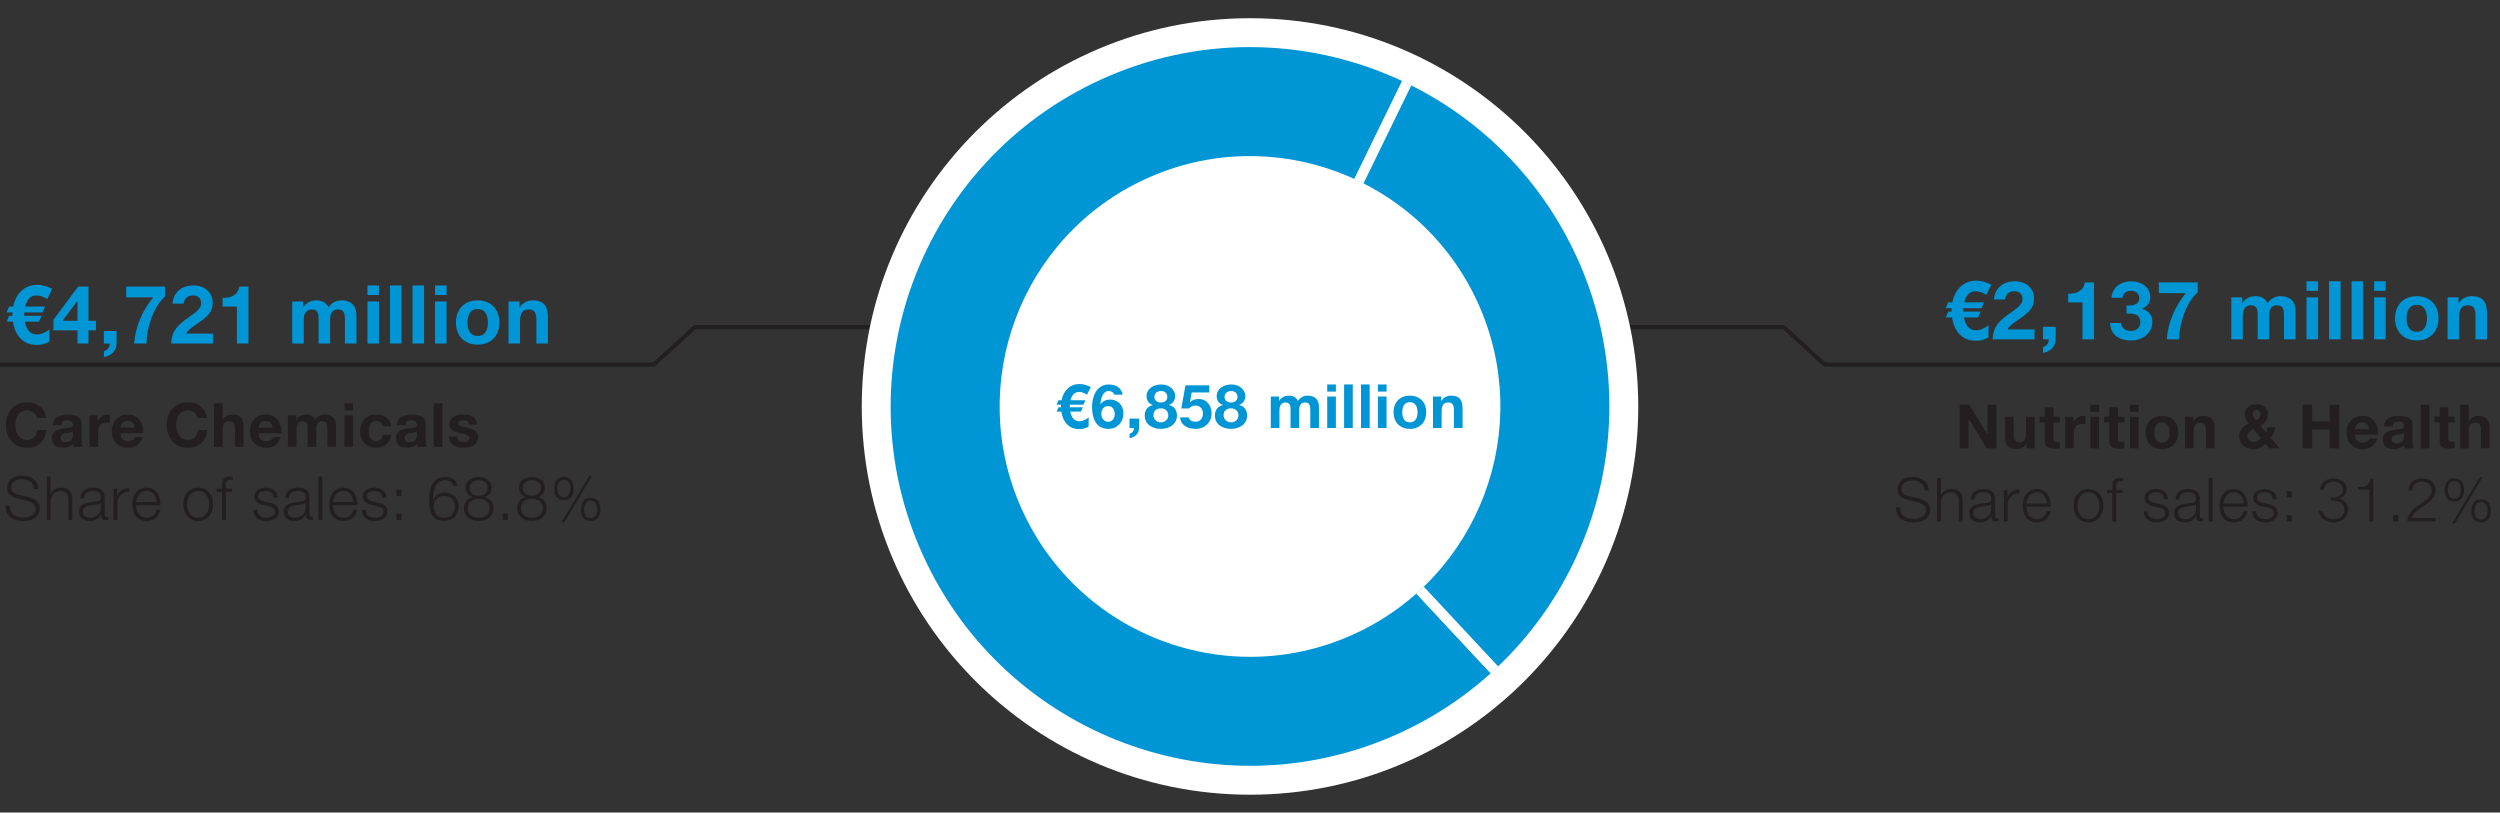
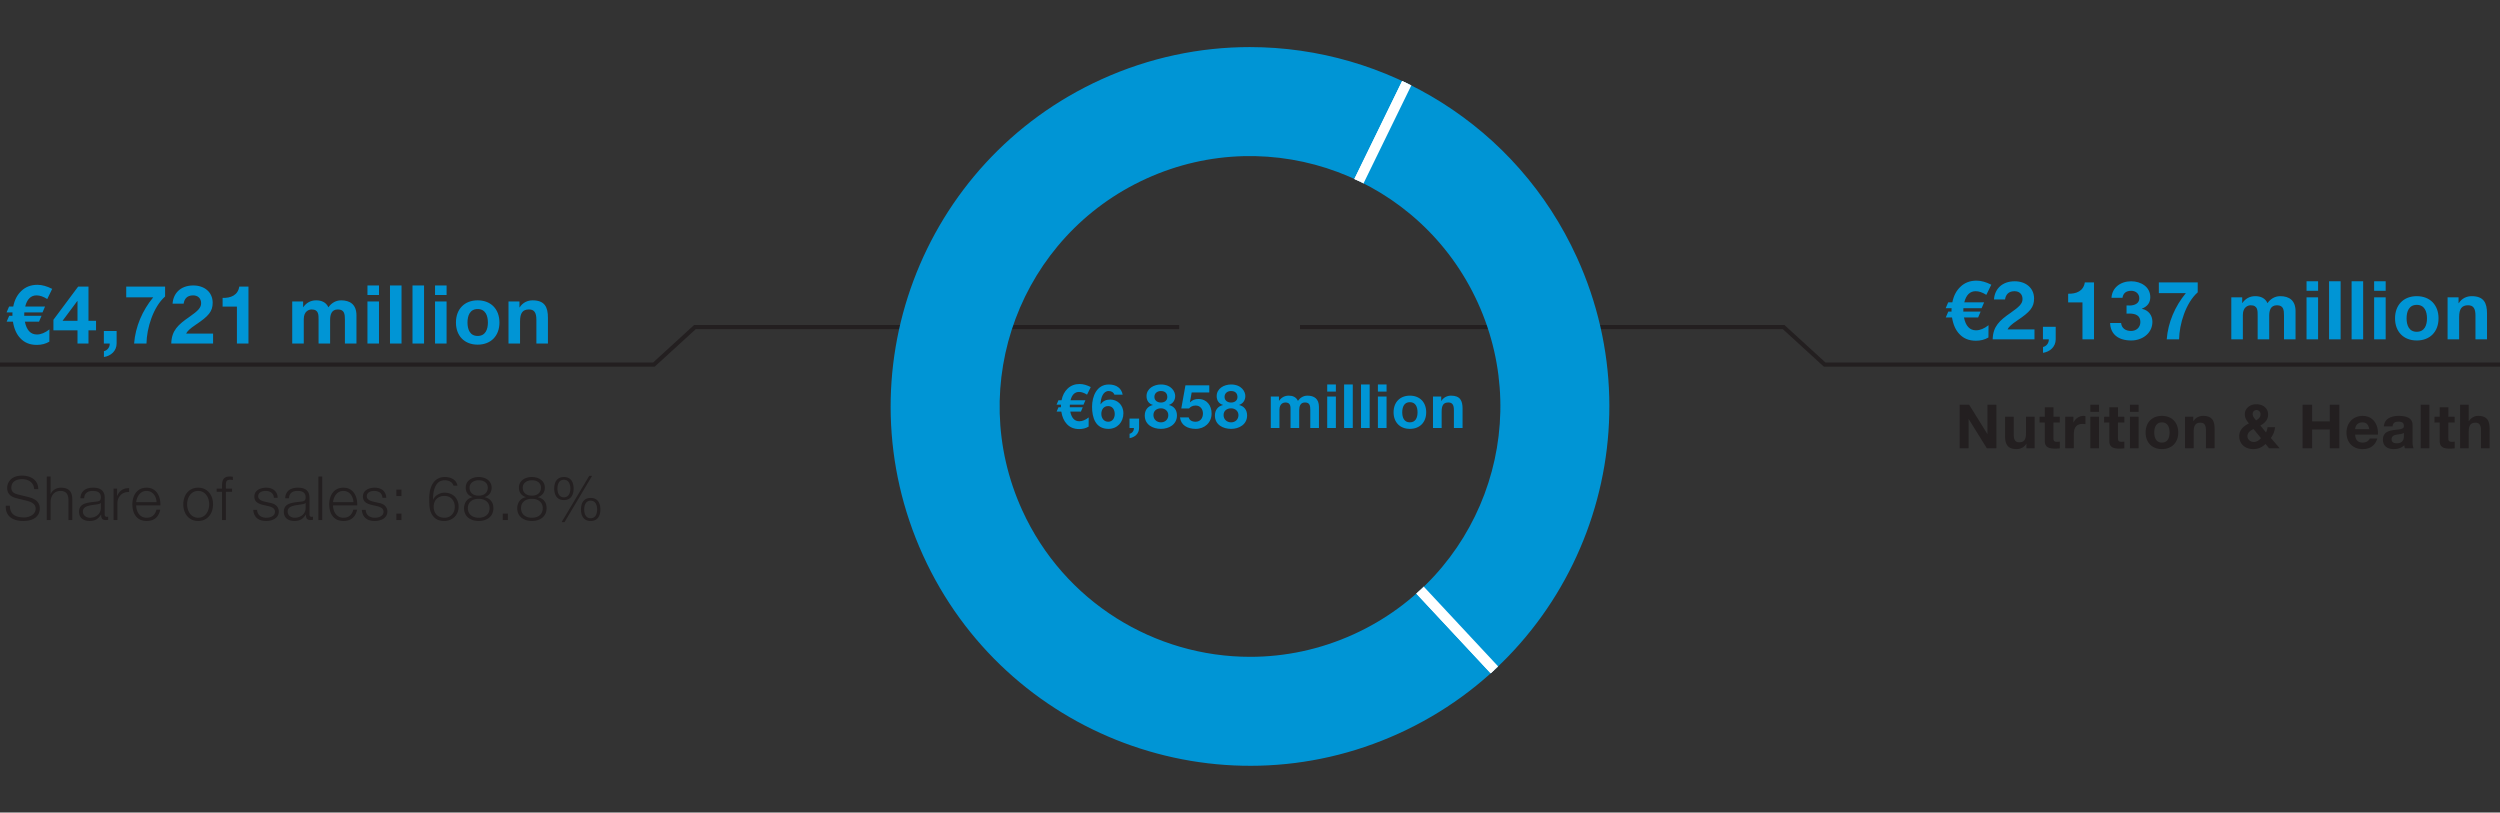
<svg xmlns="http://www.w3.org/2000/svg" width="600" height="195" viewBox="0 0 600 195">
  <rect x="0" y="0" width="600" height="195" fill="#333333" stroke="none" />
  <defs>
    <clipPath id="a">
      <path d="M245.323 122.437c-13.745-30.205-.405-65.824 29.795-79.568 30.2-13.742 65.819-.403 79.564 29.797 13.745 30.197.405 65.821-29.795 79.561-8.069 3.675-16.526 5.414-24.849 5.414-22.826 0-44.642-13.078-54.715-35.204m18.963-103.368c-43.346 19.727-62.491 70.855-42.766 114.197 19.73 43.347 70.855 62.488 114.197 42.763 43.347-19.725 62.491-70.853 42.766-114.197-14.452-31.759-45.777-50.528-78.534-50.53-11.946 0-24.083 2.496-35.663 7.767" fill="none" stroke-width="0" />
    </clipPath>
  </defs>
  <g data-name="Graphics">
    <g fill="none" stroke="#231f20" stroke-miterlimit="10">
      <path d="M312 78.5h116.076l9.843 9H625M283 78.5H166.78l-9.842 9H-60" />
    </g>
-     <path d="M393.181 97.551c0 51.462-41.717 93.179-93.179 93.179s-93.179-41.717-93.179-93.179S248.54 4.372 300.002 4.372s93.179 41.717 93.179 93.179" fill="#fff" />
    <g clip-path="url(#a)">
      <path d="M299.753 97.596l62.581 67.11c-37.064 34.563-95.128 32.535-129.691-4.531-34.565-37.061-32.537-95.128 4.529-129.691 28.167-26.269 68.191-32.25 102.807-15.365l-40.226 82.477z" fill="#0095d5" fill-rule="evenodd" />
      <path d="M299.753 97.596l62.581 67.11c-37.064 34.563-95.128 32.535-129.691-4.531-34.565-37.061-32.537-95.128 4.529-129.691 28.167-26.269 68.191-32.25 102.807-15.365l-40.226 82.477z" fill="none" stroke="#fff" stroke-miterlimit="10" stroke-width="2.44" />
      <path d="M299.753 97.596l40.226-82.477c45.55 22.216 64.465 77.15 42.251 122.7-5.334 10.934-11 18.59-19.896 26.886l-62.581-67.11z" fill="#0095d5" fill-rule="evenodd" />
      <path d="M299.753 97.596l40.226-82.477c45.55 22.216 64.465 77.15 42.251 122.7-5.334 10.934-11 18.59-19.896 26.886l-62.581-67.11z" fill="none" stroke="#fff" stroke-miterlimit="10" stroke-width="2.44" />
    </g>
  </g>
  <g data-name="EN">
    <g fill="#0095d5">
      <path d="M11.337 71.769c-.917-.585-1.776-.878-2.557-.878-1.366 0-2.283.898-2.732 2.674h4.762l-.605 1.405H5.833l-.02.82H9.97l-.605 1.405H5.969c.41 2.049 1.386 3.083 2.889 3.083.956 0 1.971-.41 3.005-1.229l-.02 2.947c-.878.527-1.893.781-3.005.781-1.659 0-2.966-.527-3.962-1.6-.917-.956-1.502-2.283-1.776-3.981H1.598l.605-1.405h.78v-.507c0-.137 0-.254.02-.312H1.579l.605-1.405h.995c.312-1.581.956-2.81 1.932-3.728 1.034-.995 2.322-1.483 3.864-1.483 1.112 0 2.283.332 3.552.976l-1.19 2.439zM18.599 79.282h-5.777v-2.537l5.933-7.962h2.479v8.216h1.815v2.283h-1.815v3.162h-2.635v-3.162zm0-7.025h-.059l-3.532 4.742h3.591v-4.742zM24.924 79.438h3.064v3.005c0 1.795-1.386 2.986-3.044 3.24v-1.405c.8-.156 1.444-.956 1.386-1.834h-1.405v-3.005zM39.622 71.164c-2.869 2.518-4.411 7.631-4.469 11.28h-2.966c.312-4.059 1.991-7.943 4.586-11.085h-6.479v-2.576h9.329v2.381zM41.106 82.444c.078-3.103 1.62-4.508 4.333-6.382 2.068-1.444 2.83-2.205 2.83-3.279 0-1.151-.742-1.893-1.932-1.893-1.464 0-2.108.878-2.264 1.991h-2.654c.156-2.44 1.874-4.372 4.977-4.372 2.596 0 4.645 1.542 4.645 4.157 0 2.069-.976 3.201-3.981 5.211-1.581 1.054-2.167 1.678-2.381 2.186h6.459v2.381H41.107zM59.63 82.444h-2.771v-8.86h-3.435v-2.088c1.932.059 3.688-.625 4-2.713h2.206v13.661zM70.133 72.354h2.615v1.366h.039c.722-1.034 1.756-1.639 3.083-1.639 1.269 0 2.4.449 2.947 1.678.605-.878 1.64-1.678 3.044-1.678 2.147 0 3.689.995 3.689 3.611v6.752h-2.771v-5.718c0-1.346-.117-2.459-1.698-2.459-1.562 0-1.854 1.308-1.854 2.557v5.621h-2.771v-5.66c0-1.171.078-2.518-1.678-2.518-.546 0-1.874.351-1.874 2.323v5.855h-2.771v-10.09zM90.96 70.793h-2.771V68.51h2.771v2.283zm-2.772 1.561h2.771v10.09h-2.771v-10.09zM93.596 68.51h2.771v13.934h-2.771V68.51zM99.002 68.51h2.771v13.934h-2.771V68.51zM107.181 70.793h-2.771V68.51h2.771v2.283zm-2.772 1.561h2.771v10.09h-2.771v-10.09zM114.637 72.081c3.181 0 5.23 2.108 5.23 5.328 0 3.201-2.049 5.308-5.23 5.308-3.161 0-5.21-2.108-5.21-5.308 0-3.22 2.049-5.328 5.21-5.328zm0 8.548c1.893 0 2.459-1.6 2.459-3.22s-.566-3.24-2.459-3.24c-1.874 0-2.439 1.62-2.439 3.24s.566 3.22 2.439 3.22zM122.036 72.354h2.635v1.405h.059c.703-1.151 1.913-1.678 3.083-1.678 2.947 0 3.688 1.659 3.688 4.157v6.206h-2.771v-5.699c0-1.659-.469-2.479-1.776-2.479-1.502 0-2.146.839-2.146 2.888v5.289h-2.771v-10.09z" />
    </g>
    <g fill="#231f20">
      <path d="M470.313 97.133h2.283l4.361 7.009h.029v-7.009h2.151v10.448h-2.297l-4.346-6.995h-.029v6.995h-2.151V97.133zM488.317 107.581h-1.976v-1.054h-.044c-.526.864-1.434 1.259-2.312 1.259-2.209 0-2.766-1.244-2.766-3.117v-4.653h2.078v4.273c0 1.244.351 1.858 1.332 1.858 1.127 0 1.61-.629 1.61-2.166v-3.966h2.078v7.565zM492.829 100.015h1.521v1.39h-1.521v3.746c0 .702.175.878.878.878.234 0 .454-.015.644-.059v1.624c-.351.059-.805.073-1.214.073-1.288 0-2.385-.278-2.385-1.8v-4.463h-1.258v-1.39h1.258v-2.268h2.078v2.268zM495.64 100.015h1.976v1.405h.029a2.66 2.66 0 012.415-1.61c.161 0 .307.029.454.073v1.932a3.79 3.79 0 00-.747-.073c-1.536 0-2.048 1.083-2.048 2.429v3.409h-2.078v-7.565zM503.765 98.844h-2.078v-1.712h2.078v1.712zm-2.078 1.171h2.078v7.565h-2.078v-7.565zM508.317 100.015h1.521v1.39h-1.521v3.746c0 .702.175.878.878.878.234 0 .454-.015.644-.059v1.624c-.351.059-.805.073-1.214.073-1.288 0-2.385-.278-2.385-1.8v-4.463h-1.258v-1.39h1.258v-2.268h2.078v2.268zM513.266 98.844h-2.078v-1.712h2.078v1.712zm-2.078 1.171h2.078v7.565h-2.078v-7.565zM518.857 99.81c2.385 0 3.922 1.58 3.922 3.995 0 2.4-1.537 3.98-3.922 3.98-2.37 0-3.907-1.58-3.907-3.98 0-2.415 1.537-3.995 3.907-3.995zm0 6.41c1.419 0 1.844-1.2 1.844-2.415s-.425-2.429-1.844-2.429c-1.405 0-1.829 1.215-1.829 2.429s.424 2.415 1.829 2.415zM524.407 100.015h1.976v1.054h.044c.527-.863 1.434-1.259 2.312-1.259 2.209 0 2.766 1.244 2.766 3.117v4.653h-2.078v-4.273c0-1.244-.352-1.858-1.332-1.858-1.126 0-1.609.629-1.609 2.166v3.966h-2.078v-7.565zM543.729 106.542c-.834.82-1.756 1.244-2.941 1.244-1.888 0-3.38-1.156-3.38-3.132 0-1.463 1.112-2.458 2.341-3.029-.571-.688-.995-1.302-.995-2.224 0-1.449 1.317-2.385 2.722-2.385 1.581 0 2.868.863 2.868 2.502 0 1.229-.805 2.034-1.858 2.605l1.346 1.654c.22-.395.322-.819.38-1.244h1.8c-.103.937-.424 1.829-1.01 2.575l2.122 2.473h-2.546l-.849-1.039zm-2.882-3.571c-.747.307-1.463.878-1.463 1.727 0 .761.717 1.375 1.493 1.375.746 0 1.273-.38 1.756-.922l-1.785-2.18zm.731-4.565c-.512 0-.937.381-.937.922 0 .658.424 1.083.819 1.566.585-.366 1.068-.732 1.068-1.493 0-.542-.439-.995-.951-.995zM552.618 97.133h2.297v4.01h4.229v-4.01h2.297v10.448h-2.297v-4.507h-4.229v4.507h-2.297V97.133zM565.237 104.303c.059 1.332.688 1.917 1.858 1.917.834 0 1.507-.512 1.639-.98h1.829c-.585 1.8-1.829 2.546-3.541 2.546-2.385 0-3.863-1.639-3.863-3.98 0-2.268 1.566-3.995 3.863-3.995 2.575 0 3.834 2.166 3.673 4.492h-5.458zm3.38-1.317c-.19-1.054-.644-1.61-1.653-1.61-1.346 0-1.683 1.024-1.727 1.61h3.38zM572.134 102.342c.117-1.931 1.858-2.531 3.556-2.531 1.507 0 3.322.337 3.322 2.151v3.936c0 .688.073 1.375.263 1.683h-2.107a3.066 3.066 0 01-.146-.732c-.659.688-1.61.937-2.546.937-1.448 0-2.575-.717-2.575-2.268.029-3.439 5.122-1.595 5.034-3.292 0-.878-.614-1.024-1.346-1.024-.805 0-1.302.322-1.375 1.141h-2.078zm4.799 1.536c-.351.307-1.083.322-1.727.439-.644.117-1.229.351-1.229 1.112s.6.966 1.273.966c1.624 0 1.683-1.273 1.683-1.741v-.775zM580.976 97.133h2.078v10.448h-2.078V97.133zM587.606 100.015h1.521v1.39h-1.521v3.746c0 .702.175.878.878.878.234 0 .454-.015.644-.059v1.624c-.351.059-.805.073-1.214.073-1.288 0-2.385-.278-2.385-1.8v-4.463h-1.258v-1.39h1.258v-2.268h2.078v2.268zM590.418 97.133h2.078v3.936h.044a2.625 2.625 0 012.209-1.259c2.209 0 2.766 1.244 2.766 3.117v4.653h-2.078v-4.273c0-1.244-.352-1.858-1.332-1.858-1.126 0-1.609.629-1.609 2.166v3.966h-2.078V97.133z" />
    </g>
    <g fill="#231f20">
-       <path d="M456.061 121.71c-.044 2.151 1.493 2.81 3.409 2.81 1.098 0 2.766-.6 2.766-2.122 0-1.185-1.171-1.654-2.151-1.888l-2.327-.571c-1.229-.307-2.356-.878-2.356-2.517 0-1.024.659-2.941 3.6-2.941 2.078 0 3.863 1.097 3.863 3.249h-.995c-.073-1.581-1.361-2.4-2.854-2.4-1.361 0-2.619.527-2.619 2.078 0 .98.717 1.405 1.581 1.595l2.546.629c1.478.395 2.707 1.053 2.707 2.751 0 .717-.292 2.985-3.995 2.985-2.473 0-4.288-1.112-4.17-3.658h.995zM464.903 114.701h.922v4.2h.029c.351-.907 1.346-1.522 2.415-1.522 2.122 0 2.766 1.112 2.766 2.912v4.858h-.922v-4.712c0-1.288-.424-2.283-1.917-2.283-1.478 0-2.327 1.112-2.371 2.59v4.405h-.922v-10.448zM472.969 119.91c.103-1.771 1.317-2.531 3.059-2.531 1.332 0 2.78.395 2.78 2.429v4.01c0 .366.175.556.542.556.102 0 .19-.015.292-.058v.775a2.6 2.6 0 01-.6.059c-.937 0-1.083-.542-1.083-1.317h-.029c-.659.98-1.288 1.536-2.751 1.536-1.405 0-2.532-.688-2.532-2.21 0-2.107 2.063-2.195 4.053-2.429.761-.073 1.186-.205 1.186-1.024 0-1.244-.878-1.551-1.976-1.551-1.156 0-1.976.527-2.02 1.756h-.922zm4.917 1.112h-.029c-.117.219-.527.292-.775.336-1.566.278-3.512.278-3.512 1.741 0 .922.805 1.492 1.683 1.492 1.419 0 2.634-.893 2.634-2.371v-1.2zM480.934 117.598h.849v1.771h.029c.468-1.229 1.493-1.932 2.854-1.873v.922c-1.668-.073-2.81 1.127-2.81 2.707v4.024h-.922v-7.551zM486.365 121.622c0 1.346.731 2.97 2.488 2.97 1.346 0 2.078-.775 2.371-1.931h.922c-.396 1.712-1.375 2.707-3.292 2.707-2.4 0-3.41-1.844-3.41-3.995 0-1.99 1.01-3.995 3.41-3.995 2.415 0 3.395 2.122 3.322 4.244h-5.81zm4.887-.775c-.044-1.39-.922-2.692-2.4-2.692-1.522 0-2.327 1.317-2.488 2.692h4.888zM504.808 121.374c0 2.166-1.273 3.995-3.571 3.995s-3.57-1.829-3.57-3.995 1.273-3.995 3.57-3.995 3.571 1.829 3.571 3.995zm-6.219 0c0 1.595.893 3.219 2.648 3.219s2.649-1.624 2.649-3.219-.893-3.219-2.649-3.219-2.648 1.624-2.648 3.219zM509.377 118.374h-1.493v6.775h-.922v-6.775h-1.288v-.776h1.288v-.688c0-1.302.336-2.209 1.829-2.209.278 0 .483.015.776.058v.79a3.773 3.773 0 00-.673-.073c-1.01 0-1.01.658-1.01 1.463v.658h1.493v.776zM519.405 119.808c-.043-1.141-.922-1.654-1.975-1.654-.82 0-1.786.322-1.786 1.302 0 .805.922 1.112 1.566 1.273l1.229.278c1.053.161 2.151.775 2.151 2.093 0 1.639-1.625 2.268-3.029 2.268-1.771 0-2.941-.805-3.102-2.663h.922c.073 1.244.995 1.888 2.224 1.888.878 0 2.063-.38 2.063-1.434 0-.878-.819-1.17-1.654-1.375l-1.185-.263c-1.2-.307-2.107-.746-2.107-2.02 0-1.536 1.507-2.122 2.839-2.122 1.522 0 2.693.79 2.766 2.429h-.922zM522.115 119.91c.103-1.771 1.317-2.531 3.059-2.531 1.332 0 2.78.395 2.78 2.429v4.01c0 .366.175.556.542.556.102 0 .19-.015.292-.058v.775a2.6 2.6 0 01-.6.059c-.937 0-1.083-.542-1.083-1.317h-.029c-.659.98-1.288 1.536-2.751 1.536-1.405 0-2.532-.688-2.532-2.21 0-2.107 2.063-2.195 4.053-2.429.761-.073 1.186-.205 1.186-1.024 0-1.244-.878-1.551-1.976-1.551-1.156 0-1.976.527-2.02 1.756h-.922zm4.917 1.112h-.029c-.117.219-.527.292-.775.336-1.566.278-3.512.278-3.512 1.741 0 .922.805 1.492 1.683 1.492 1.419 0 2.634-.893 2.634-2.371v-1.2zM530.094 114.701h.922v10.448h-.922v-10.448zM533.607 121.622c0 1.346.731 2.97 2.488 2.97 1.346 0 2.078-.775 2.371-1.931h.922c-.396 1.712-1.375 2.707-3.292 2.707-2.4 0-3.41-1.844-3.41-3.995 0-1.99 1.01-3.995 3.41-3.995 2.414 0 3.395 2.122 3.322 4.244h-5.81zm4.888-.775c-.044-1.39-.922-2.692-2.4-2.692-1.522 0-2.327 1.317-2.488 2.692h4.888zM545.464 119.808c-.043-1.141-.922-1.654-1.975-1.654-.82 0-1.785.322-1.785 1.302 0 .805.922 1.112 1.565 1.273l1.229.278c1.053.161 2.151.775 2.151 2.093 0 1.639-1.625 2.268-3.029 2.268-1.771 0-2.941-.805-3.102-2.663h.922c.073 1.244.995 1.888 2.224 1.888.878 0 2.063-.38 2.063-1.434 0-.878-.819-1.17-1.654-1.375l-1.185-.263c-1.2-.307-2.107-.746-2.107-2.02 0-1.536 1.507-2.122 2.839-2.122 1.522 0 2.693.79 2.766 2.429h-.922zM548.804 119.384v-1.551h1.229v1.551h-1.229zm0 5.765v-1.551h1.229v1.551h-1.229zM557.485 122.603c.059 1.171 1.083 1.99 2.561 1.99 1.419 0 2.604-.805 2.604-2.268 0-1.449-1.185-2.151-2.59-2.151h-.688v-.79h.688c.951 0 2.209-.571 2.209-1.858 0-1.346-1.054-1.932-2.283-1.932-1.478 0-2.122.863-2.268 1.961h-.907c.131-1.522 1.273-2.736 3.19-2.736 1.668 0 3.19.805 3.19 2.649 0 1.112-.79 1.932-1.829 2.224v.029c1.375.219 2.209 1.2 2.209 2.531 0 2.005-1.653 3.117-3.541 3.117-2.122 0-3.395-1.229-3.468-2.766h.922zM565.947 116.881c1.61-.044 2.604-.102 2.883-1.975h.746v10.243h-.922v-7.609h-2.707v-.658zM574.365 125.149v-1.551h1.229v1.551h-1.229zM584.537 125.149h-6.746c.044-1.683.834-2.678 3.102-4.185 1.976-1.317 2.678-1.961 2.678-3.278 0-1.332-1.039-2.093-2.283-2.093-1.58 0-2.283.995-2.327 2.136h-.922c.029-1.581 1.142-2.912 3.292-2.912 1.771 0 3.161.995 3.161 2.81 0 1.712-.864 2.517-3.132 4.024-1.814 1.2-2.327 1.858-2.517 2.649h5.692v.849zM591.375 117.583c0 1.566-.673 2.766-2.327 2.766s-2.327-1.2-2.327-2.766.673-2.766 2.327-2.766 2.327 1.2 2.327 2.766zm-3.878.015c0 .922.308 2.093 1.551 2.093 1.214 0 1.551-1.171 1.551-2.093 0-.937-.337-2.122-1.551-2.122-1.244 0-1.551 1.185-1.551 2.122zm7.624-3.058h.688l-6.614 11.107h-.703l6.629-11.107zm2.677 8.063c0 1.566-.673 2.766-2.327 2.766s-2.327-1.2-2.327-2.766.673-2.766 2.327-2.766 2.327 1.2 2.327 2.766zm-3.878.014c0 .922.308 2.093 1.551 2.093 1.215 0 1.551-1.171 1.551-2.093 0-.937-.336-2.122-1.551-2.122-1.244 0-1.551 1.185-1.551 2.122z" />
-     </g>
+       </g>
    <g fill="#0095d5">
      <path d="M476.718 70.767c-.917-.585-1.776-.878-2.557-.878-1.366 0-2.283.898-2.732 2.674h4.762l-.605 1.405h-4.372l-.02.82h4.157l-.605 1.405h-3.396c.41 2.049 1.386 3.083 2.889 3.083.956 0 1.971-.41 3.005-1.229l-.02 2.947c-.878.527-1.893.781-3.005.781-1.659 0-2.966-.527-3.962-1.6-.917-.956-1.502-2.283-1.776-3.981h-1.502l.605-1.405h.78v-.507c0-.137 0-.254.02-.312h-1.424l.605-1.405h.995c.312-1.581.956-2.81 1.932-3.728 1.034-.995 2.322-1.483 3.864-1.483 1.112 0 2.283.332 3.552.976l-1.19 2.439zM478.242 81.442c.078-3.103 1.62-4.508 4.333-6.382 2.068-1.444 2.83-2.205 2.83-3.279 0-1.151-.742-1.893-1.932-1.893-1.464 0-2.108.878-2.264 1.991h-2.654c.156-2.44 1.874-4.372 4.977-4.372 2.596 0 4.645 1.542 4.645 4.157 0 2.069-.976 3.201-3.981 5.211-1.581 1.054-2.167 1.678-2.381 2.186h6.459v2.381h-10.031zM490.305 78.437h3.064v3.005c0 1.795-1.386 2.986-3.044 3.24v-1.405c.8-.156 1.444-.956 1.386-1.834h-1.405v-3.005zM502.563 81.442h-2.771v-8.86h-3.435v-2.088c1.932.059 3.688-.625 4-2.713h2.206v13.661zM511.503 81.715c-3.064 0-4.996-1.464-5.074-4.196h2.634c.117 1.21 1.015 1.912 2.4 1.912 1.249 0 2.225-.839 2.225-2.147 0-1.503-1.054-2.03-2.635-2.03-.234 0-.507 0-.683.02v-1.971c.117 0 .468.02.742.02 1.132 0 2.322-.468 2.322-1.717 0-1.171-.917-1.815-1.932-1.815-1.346 0-1.951.683-2.107 1.678h-2.635c.137-2.439 2.167-3.962 4.723-3.962 2.342 0 4.586 1.346 4.586 3.786 0 1.327-.625 2.225-2.01 2.791v.039c1.542.293 2.518 1.522 2.518 3.103 0 2.791-2.459 4.489-5.074 4.489zM527.45 70.162c-2.869 2.518-4.411 7.631-4.469 11.28h-2.966c.312-4.059 1.991-7.943 4.586-11.085h-6.479v-2.576h9.329v2.381zM535.514 71.352h2.615v1.366h.039c.722-1.034 1.756-1.639 3.083-1.639 1.269 0 2.4.449 2.947 1.678.605-.878 1.64-1.678 3.044-1.678 2.147 0 3.689.995 3.689 3.611v6.752h-2.771v-5.718c0-1.346-.117-2.459-1.698-2.459-1.562 0-1.854 1.308-1.854 2.557v5.621h-2.771v-5.66c0-1.171.078-2.518-1.678-2.518-.546 0-1.874.351-1.874 2.323v5.855h-2.771v-10.09zM556.341 69.791h-2.771v-2.283h2.771v2.283zm-2.772 1.561h2.771v10.09h-2.771v-10.09zM558.977 67.508h2.771v13.934h-2.771V67.508zM564.383 67.508h2.771v13.934h-2.771V67.508zM572.562 69.791h-2.771v-2.283h2.771v2.283zm-2.772 1.561h2.771v10.09h-2.771v-10.09zM580.018 71.079c3.181 0 5.23 2.108 5.23 5.328 0 3.201-2.049 5.308-5.23 5.308-3.161 0-5.21-2.108-5.21-5.308 0-3.22 2.049-5.328 5.21-5.328zm0 8.548c1.893 0 2.459-1.6 2.459-3.22s-.566-3.24-2.459-3.24c-1.874 0-2.439 1.62-2.439 3.24s.566 3.22 2.439 3.22zM587.417 71.352h2.635v1.405h.059c.703-1.151 1.913-1.678 3.083-1.678 2.947 0 3.688 1.659 3.688 4.157v6.206h-2.771v-5.699c0-1.659-.469-2.479-1.776-2.479-1.502 0-2.146.839-2.146 2.888v5.289h-2.771v-10.09z" />
    </g>
    <g fill="#231f20">
      <path d="M2.382 121.376c-.044 2.151 1.493 2.81 3.409 2.81 1.098 0 2.766-.6 2.766-2.122 0-1.185-1.171-1.654-2.151-1.888l-2.327-.571c-1.229-.307-2.356-.878-2.356-2.517 0-1.024.659-2.941 3.6-2.941 2.078 0 3.863 1.097 3.863 3.249h-.995c-.073-1.581-1.361-2.4-2.854-2.4-1.361 0-2.619.527-2.619 2.078 0 .98.717 1.405 1.581 1.595l2.546.629c1.478.395 2.707 1.053 2.707 2.751 0 .717-.292 2.985-3.995 2.985-2.473 0-4.288-1.112-4.17-3.658h.995zM11.225 114.367h.922v4.2h.029c.351-.907 1.346-1.522 2.415-1.522 2.122 0 2.766 1.112 2.766 2.912v4.858h-.922v-4.712c0-1.288-.424-2.283-1.917-2.283-1.478 0-2.327 1.112-2.371 2.59v4.405h-.922v-10.448zM19.291 119.576c.103-1.771 1.317-2.531 3.059-2.531 1.332 0 2.78.395 2.78 2.429v4.01c0 .366.175.556.542.556.102 0 .19-.015.292-.058v.775a2.6 2.6 0 01-.6.059c-.937 0-1.083-.542-1.083-1.317h-.029c-.659.98-1.288 1.536-2.751 1.536-1.405 0-2.532-.688-2.532-2.21 0-2.107 2.063-2.195 4.053-2.429.761-.073 1.186-.205 1.186-1.024 0-1.244-.878-1.551-1.976-1.551-1.156 0-1.976.527-2.02 1.756h-.922zm4.917 1.112h-.029c-.117.219-.527.292-.775.336-1.566.278-3.512.278-3.512 1.741 0 .922.805 1.492 1.683 1.492 1.419 0 2.634-.893 2.634-2.371v-1.2zM27.255 117.264h.849v1.771h.029c.468-1.229 1.493-1.932 2.854-1.873v.922c-1.668-.073-2.81 1.127-2.81 2.707v4.024h-.922v-7.551zM32.687 121.288c0 1.346.731 2.97 2.488 2.97 1.346 0 2.078-.775 2.371-1.931h.922c-.396 1.712-1.375 2.707-3.292 2.707-2.4 0-3.41-1.844-3.41-3.995 0-1.99 1.01-3.995 3.41-3.995 2.415 0 3.395 2.122 3.322 4.244h-5.81zm4.887-.775c-.044-1.39-.922-2.692-2.4-2.692-1.522 0-2.327 1.317-2.488 2.692h4.888zM51.13 121.04c0 2.166-1.273 3.995-3.571 3.995s-3.57-1.829-3.57-3.995 1.273-3.995 3.57-3.995 3.571 1.829 3.571 3.995zm-6.219 0c0 1.595.893 3.219 2.648 3.219s2.649-1.624 2.649-3.219-.893-3.219-2.649-3.219-2.648 1.624-2.648 3.219zM55.699 118.04h-1.493v6.775h-.922v-6.775h-1.288v-.776h1.288v-.688c0-1.302.336-2.209 1.829-2.209.278 0 .483.015.776.058v.79a3.773 3.773 0 00-.673-.073c-1.01 0-1.01.658-1.01 1.463v.658h1.493v.776zM65.727 119.474c-.043-1.141-.922-1.654-1.975-1.654-.82 0-1.786.322-1.786 1.302 0 .805.922 1.112 1.566 1.273l1.229.278c1.053.161 2.151.775 2.151 2.093 0 1.639-1.625 2.268-3.029 2.268-1.771 0-2.941-.805-3.102-2.663h.922c.073 1.244.995 1.888 2.224 1.888.878 0 2.063-.38 2.063-1.434 0-.878-.819-1.17-1.654-1.375l-1.185-.263c-1.2-.307-2.107-.746-2.107-2.02 0-1.536 1.507-2.122 2.839-2.122 1.522 0 2.693.79 2.766 2.429h-.922zM68.437 119.576c.103-1.771 1.317-2.531 3.059-2.531 1.332 0 2.78.395 2.78 2.429v4.01c0 .366.175.556.542.556.102 0 .19-.015.292-.058v.775a2.6 2.6 0 01-.6.059c-.937 0-1.083-.542-1.083-1.317h-.029c-.659.98-1.288 1.536-2.751 1.536-1.405 0-2.532-.688-2.532-2.21 0-2.107 2.063-2.195 4.053-2.429.761-.073 1.186-.205 1.186-1.024 0-1.244-.878-1.551-1.976-1.551-1.156 0-1.976.527-2.02 1.756h-.922zm4.917 1.112h-.029c-.117.219-.527.292-.775.336-1.566.278-3.512.278-3.512 1.741 0 .922.805 1.492 1.683 1.492 1.419 0 2.634-.893 2.634-2.371v-1.2zM76.416 114.367h.922v10.448h-.922v-10.448zM79.929 121.288c0 1.346.731 2.97 2.488 2.97 1.346 0 2.078-.775 2.371-1.931h.922c-.396 1.712-1.375 2.707-3.292 2.707-2.4 0-3.41-1.844-3.41-3.995 0-1.99 1.01-3.995 3.41-3.995 2.414 0 3.395 2.122 3.322 4.244h-5.81zm4.888-.775c-.044-1.39-.922-2.692-2.4-2.692-1.522 0-2.327 1.317-2.488 2.692h4.888zM91.786 119.474c-.043-1.141-.922-1.654-1.975-1.654-.82 0-1.785.322-1.785 1.302 0 .805.922 1.112 1.565 1.273l1.229.278c1.053.161 2.151.775 2.151 2.093 0 1.639-1.625 2.268-3.029 2.268-1.771 0-2.941-.805-3.102-2.663h.922c.073 1.244.995 1.888 2.224 1.888.878 0 2.063-.38 2.063-1.434 0-.878-.819-1.17-1.654-1.375l-1.185-.263c-1.2-.307-2.107-.746-2.107-2.02 0-1.536 1.507-2.122 2.839-2.122 1.522 0 2.693.79 2.766 2.429h-.922zM95.125 119.05v-1.551h1.229v1.551h-1.229zm0 5.765v-1.551h1.229v1.551h-1.229zM103.953 119.898c.483-1.01 1.595-1.654 2.751-1.654 2.107 0 3.366 1.478 3.366 3.366 0 1.931-1.405 3.424-3.468 3.424-1.61 0-2.663-.732-3.234-2.18-.307-.775-.351-1.785-.351-3.219 0-3.058 1.273-5.151 3.717-5.151 1.609 0 2.81.717 3.058 2.078h-.966c-.19-.819-1.097-1.302-2.092-1.302-1.961 0-2.81 1.873-2.81 4.639h.029zm.131 1.698c0 1.536.907 2.663 2.605 2.663 1.551 0 2.458-1.229 2.458-2.59 0-1.478-.893-2.648-2.458-2.648-1.61 0-2.605 1.068-2.605 2.575zM116.322 119.298v.029c1.332.278 2.093 1.229 2.093 2.619 0 2.063-1.595 3.088-3.527 3.088s-3.526-1.024-3.526-3.088c.044-1.346.805-2.385 2.078-2.619v-.029c-1.068-.337-1.668-1.127-1.668-2.254 0-1.756 1.581-2.561 3.102-2.561s3.117.805 3.117 2.561c0 1.112-.615 1.946-1.668 2.254zm1.171 2.649c0-1.463-1.229-2.268-2.605-2.224-1.405-.044-2.604.732-2.604 2.224 0 1.537 1.156 2.312 2.604 2.312s2.605-.731 2.605-2.312zm-.425-4.902c0-1.171-.951-1.785-2.181-1.785-1.126 0-2.195.615-2.195 1.785 0 1.361 1.098 1.946 2.195 1.902 1.127.044 2.181-.585 2.181-1.902zM120.657 124.815v-1.551h1.229v1.551h-1.229zM129.088 119.298v.029c1.332.278 2.093 1.229 2.093 2.619 0 2.063-1.595 3.088-3.527 3.088s-3.526-1.024-3.526-3.088c.044-1.346.805-2.385 2.078-2.619v-.029c-1.068-.337-1.668-1.127-1.668-2.254 0-1.756 1.581-2.561 3.102-2.561s3.117.805 3.117 2.561c0 1.112-.615 1.946-1.668 2.254zm1.171 2.649c0-1.463-1.229-2.268-2.605-2.224-1.405-.044-2.604.732-2.604 2.224 0 1.537 1.156 2.312 2.604 2.312s2.605-.731 2.605-2.312zm-.425-4.902c0-1.171-.951-1.785-2.181-1.785-1.126 0-2.195.615-2.195 1.785 0 1.361 1.098 1.946 2.195 1.902 1.127.044 2.181-.585 2.181-1.902zM137.667 117.25c0 1.566-.673 2.766-2.327 2.766s-2.327-1.2-2.327-2.766.673-2.766 2.327-2.766 2.327 1.2 2.327 2.766zm-3.878.014c0 .922.308 2.093 1.551 2.093 1.214 0 1.551-1.171 1.551-2.093 0-.937-.337-2.122-1.551-2.122-1.244 0-1.551 1.185-1.551 2.122zm7.624-3.058h.688l-6.614 11.107h-.703l6.629-11.107zm2.678 8.063c0 1.566-.673 2.766-2.327 2.766s-2.327-1.2-2.327-2.766.673-2.766 2.327-2.766 2.327 1.2 2.327 2.766zm-3.878.014c0 .922.308 2.093 1.551 2.093 1.215 0 1.551-1.171 1.551-2.093 0-.937-.336-2.122-1.551-2.122-1.244 0-1.551 1.185-1.551 2.122z" />
    </g>
    <g fill="#231f20">
-       <path d="M8.835 100.311c-.161-1.039-1.156-1.829-2.283-1.829-2.063 0-2.839 1.756-2.839 3.585 0 1.741.775 3.497 2.839 3.497 1.405 0 2.195-.951 2.371-2.341h2.224c-.234 2.619-2.02 4.273-4.595 4.273-3.219 0-5.136-2.415-5.136-5.429 0-3.102 1.917-5.517 5.136-5.517 2.283 0 4.229 1.346 4.507 3.761H8.835zM12.689 102.008c.117-1.931 1.858-2.531 3.556-2.531 1.507 0 3.322.337 3.322 2.151v3.936c0 .688.073 1.375.263 1.683h-2.107a3.066 3.066 0 01-.146-.732c-.659.688-1.61.937-2.546.937-1.448 0-2.575-.717-2.575-2.268.029-3.439 5.122-1.595 5.034-3.292 0-.878-.614-1.024-1.346-1.024-.805 0-1.302.322-1.375 1.141h-2.078zm4.8 1.536c-.351.307-1.083.322-1.727.439-.644.117-1.229.351-1.229 1.112s.6.966 1.273.966c1.624 0 1.683-1.273 1.683-1.741v-.775zM21.473 99.681h1.976v1.405h.029a2.66 2.66 0 012.415-1.61c.161 0 .307.029.454.073v1.932a3.787 3.787 0 00-.746-.073c-1.537 0-2.049 1.083-2.049 2.429v3.409h-2.078v-7.565zM28.909 103.969c.059 1.332.688 1.917 1.858 1.917.834 0 1.507-.512 1.639-.98h1.829c-.585 1.8-1.829 2.546-3.541 2.546-2.385 0-3.863-1.639-3.863-3.98 0-2.268 1.566-3.995 3.863-3.995 2.575 0 3.834 2.166 3.673 4.492h-5.458zm3.38-1.317c-.19-1.054-.644-1.61-1.653-1.61-1.346 0-1.683 1.024-1.727 1.61h3.38zM47.426 100.311c-.161-1.039-1.156-1.829-2.283-1.829-2.063 0-2.839 1.756-2.839 3.585 0 1.741.775 3.497 2.839 3.497 1.405 0 2.195-.951 2.371-2.341h2.224c-.234 2.619-2.02 4.273-4.595 4.273-3.219 0-5.136-2.415-5.136-5.429 0-3.102 1.917-5.517 5.136-5.517 2.283 0 4.229 1.346 4.507 3.761h-2.224zM51.367 96.799h2.078v3.936h.044a2.625 2.625 0 012.209-1.259c2.209 0 2.766 1.244 2.766 3.117v4.653h-2.078v-4.273c0-1.244-.352-1.858-1.332-1.858-1.126 0-1.609.629-1.609 2.166v3.966h-2.078V96.799zM62.054 103.969c.059 1.332.688 1.917 1.858 1.917.834 0 1.507-.512 1.639-.98h1.829c-.585 1.8-1.829 2.546-3.541 2.546-2.385 0-3.863-1.639-3.863-3.98 0-2.268 1.566-3.995 3.863-3.995 2.575 0 3.834 2.166 3.673 4.492h-5.458zm3.38-1.317c-.19-1.054-.644-1.61-1.653-1.61-1.346 0-1.683 1.024-1.727 1.61h3.38zM69.096 99.681h1.961v1.024h.029c.542-.776 1.317-1.229 2.312-1.229.951 0 1.8.337 2.209 1.259.454-.658 1.229-1.259 2.283-1.259 1.61 0 2.766.746 2.766 2.707v5.063h-2.078v-4.288c0-1.01-.088-1.844-1.273-1.844-1.171 0-1.39.98-1.39 1.917v4.214h-2.078v-4.244c0-.878.059-1.888-1.258-1.888-.41 0-1.405.263-1.405 1.741v4.39h-2.078v-7.565zM84.73 98.51h-2.078v-1.712h2.078v1.712zm-2.078 1.171h2.078v7.565h-2.078v-7.565zM91.8 102.344c-.131-.863-.644-1.302-1.536-1.302-1.332 0-1.771 1.346-1.771 2.458 0 1.097.424 2.385 1.727 2.385.98 0 1.521-.6 1.653-1.537h2.005c-.278 2.005-1.639 3.102-3.644 3.102-2.283 0-3.819-1.61-3.819-3.878 0-2.356 1.405-4.097 3.863-4.097 1.785 0 3.438.937 3.556 2.868H91.8zM95.258 102.008c.117-1.931 1.858-2.531 3.556-2.531 1.507 0 3.322.337 3.322 2.151v3.936c0 .688.073 1.375.263 1.683h-2.107a3.066 3.066 0 01-.146-.732c-.659.688-1.61.937-2.546.937-1.448 0-2.575-.717-2.575-2.268.029-3.439 5.122-1.595 5.034-3.292 0-.878-.614-1.024-1.346-1.024-.805 0-1.302.322-1.375 1.141H95.26zm4.799 1.536c-.351.307-1.083.322-1.727.439-.644.117-1.229.351-1.229 1.112s.6.966 1.273.966c1.624 0 1.683-1.273 1.683-1.741v-.775zM104.1 96.799h2.078v10.448H104.1V96.799zM109.706 104.788c0 .893.79 1.273 1.595 1.273.585 0 1.361-.234 1.361-.966 0-.629-.878-.863-2.356-1.171-1.215-.278-2.4-.673-2.4-2.019 0-1.932 1.668-2.429 3.292-2.429 1.639 0 3.175.556 3.336 2.415h-1.976c-.059-.805-.673-1.024-1.419-1.024-.468 0-1.156.073-1.156.702 0 .746 1.186.849 2.356 1.127 1.215.278 2.4.717 2.4 2.122 0 1.99-1.741 2.634-3.454 2.634-1.756 0-3.482-.658-3.556-2.663h1.976z" />
-     </g>
+       </g>
    <g fill="#0095d5">
      <path d="M260.891 94.721c-.688-.439-1.332-.658-1.917-.658-1.024 0-1.712.673-2.049 2.005h3.571l-.454 1.054h-3.278l-.015.615h3.117l-.454 1.054h-2.546c.308 1.536 1.039 2.312 2.166 2.312.717 0 1.478-.307 2.253-.922l-.015 2.209c-.659.395-1.419.585-2.253.585-1.244 0-2.224-.395-2.971-1.2-.688-.717-1.126-1.712-1.332-2.985h-1.126l.454-1.054h.585v-.38c0-.103 0-.19.015-.234h-1.068l.454-1.054h.746c.234-1.185.717-2.107 1.449-2.795.775-.746 1.741-1.112 2.897-1.112.834 0 1.712.249 2.663.732l-.893 1.829zM266.031 102.93c-3.102 0-3.937-2.692-3.937-5.282 0-2.517 1.112-5.37 4.024-5.37 1.858 0 3.058.937 3.322 2.444h-1.976c-.19-.512-.659-.878-1.375-.878-1.317 0-1.902 1.551-1.961 3.161l.029.029c.571-.819 1.317-1.141 2.312-1.141 1.61 0 3.146 1.185 3.146 3.307 0 2.093-1.449 3.731-3.585 3.731zm-.059-5.473c-1.112 0-1.653.864-1.653 1.873 0 .995.6 1.888 1.653 1.888.995 0 1.566-.834 1.566-1.858 0-.966-.498-1.902-1.566-1.902zM271.083 100.472h2.297v2.253c0 1.346-1.039 2.239-2.283 2.429V104.1c.6-.117 1.083-.717 1.039-1.375h-1.054v-2.253zM278.621 92.277c2.546 0 3.424 1.756 3.424 2.751 0 1.01-.512 1.814-1.493 2.151v.029c1.229.278 1.917 1.214 1.917 2.502 0 2.166-1.917 3.219-3.834 3.219-1.976 0-3.892-.995-3.892-3.205 0-1.302.717-2.224 1.931-2.517v-.029c-.995-.278-1.507-1.098-1.507-2.107 0-1.844 1.785-2.795 3.453-2.795zm.015 9.087c.995 0 1.756-.702 1.756-1.727 0-.98-.79-1.639-1.756-1.639-1.01 0-1.814.571-1.814 1.624s.819 1.741 1.814 1.741zm-.015-4.756c.863 0 1.537-.468 1.537-1.346 0-.527-.249-1.419-1.537-1.419-.834 0-1.565.498-1.565 1.419 0 .878.731 1.346 1.565 1.346zM286.98 102.93c-1.99 0-3.57-.878-3.775-2.751h2.078c.176.658.775 1.039 1.653 1.039 1.083 0 1.771-.819 1.771-1.975 0-1.068-.659-1.917-1.771-1.917-.79 0-1.302.395-1.551.702h-1.873l.995-5.546h5.721v1.712h-4.229l-.41 2.327.029.029c.571-.571 1.186-.79 2.005-.79 2.02 0 3.161 1.566 3.161 3.483 0 2.18-1.683 3.688-3.805 3.688zM295.457 92.277c2.546 0 3.424 1.756 3.424 2.751 0 1.01-.512 1.814-1.493 2.151v.029c1.229.278 1.917 1.214 1.917 2.502 0 2.166-1.917 3.219-3.834 3.219-1.976 0-3.892-.995-3.892-3.205 0-1.302.717-2.224 1.931-2.517v-.029c-.995-.278-1.507-1.098-1.507-2.107 0-1.844 1.785-2.795 3.453-2.795zm.015 9.087c.995 0 1.756-.702 1.756-1.727 0-.98-.79-1.639-1.756-1.639-1.01 0-1.814.571-1.814 1.624s.819 1.741 1.814 1.741zm-.015-4.756c.863 0 1.537-.468 1.537-1.346 0-.527-.249-1.419-1.537-1.419-.834 0-1.565.498-1.565 1.419 0 .878.731 1.346 1.565 1.346zM304.989 95.16h1.961v1.024h.029c.542-.776 1.317-1.229 2.312-1.229.951 0 1.8.337 2.209 1.259.454-.658 1.229-1.259 2.283-1.259 1.61 0 2.766.746 2.766 2.707v5.063h-2.078v-4.288c0-1.01-.088-1.844-1.273-1.844-1.171 0-1.39.98-1.39 1.917v4.214h-2.078V98.48c0-.878.059-1.888-1.258-1.888-.41 0-1.405.263-1.405 1.741v4.39h-2.078v-7.565zM320.609 93.989h-2.078v-1.712h2.078v1.712zm-2.078 1.171h2.078v7.565h-2.078V95.16zM322.586 92.277h2.078v10.448h-2.078V92.277zM326.642 92.277h2.078v10.448h-2.078V92.277zM332.775 93.989h-2.078v-1.712h2.078v1.712zm-2.078 1.171h2.078v7.565h-2.078V95.16zM338.366 94.955c2.385 0 3.922 1.58 3.922 3.995 0 2.4-1.537 3.98-3.922 3.98-2.37 0-3.907-1.58-3.907-3.98 0-2.415 1.537-3.995 3.907-3.995zm0 6.409c1.419 0 1.844-1.2 1.844-2.415s-.425-2.429-1.844-2.429c-1.405 0-1.829 1.215-1.829 2.429s.424 2.415 1.829 2.415zM343.917 95.16h1.976v1.054h.044c.527-.863 1.434-1.259 2.312-1.259 2.209 0 2.766 1.244 2.766 3.117v4.653h-2.078v-4.273c0-1.244-.352-1.858-1.332-1.858-1.126 0-1.609.629-1.609 2.166v3.966h-2.078v-7.565z" />
    </g>
  </g>
</svg>